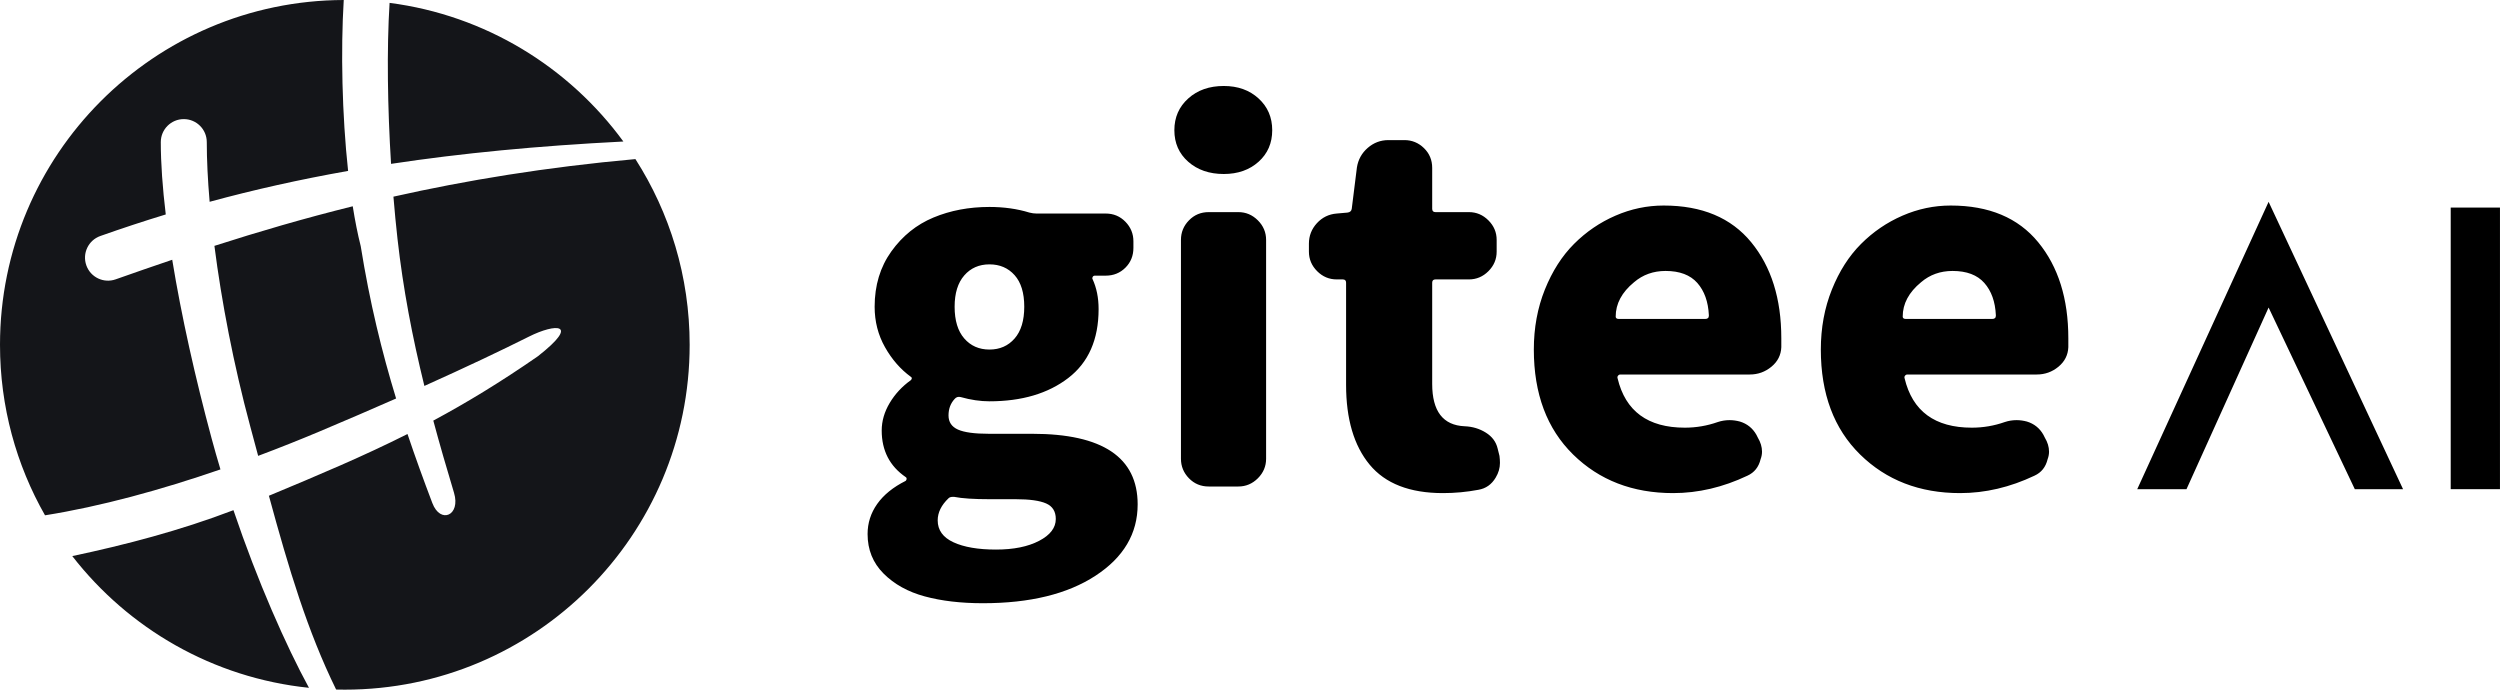
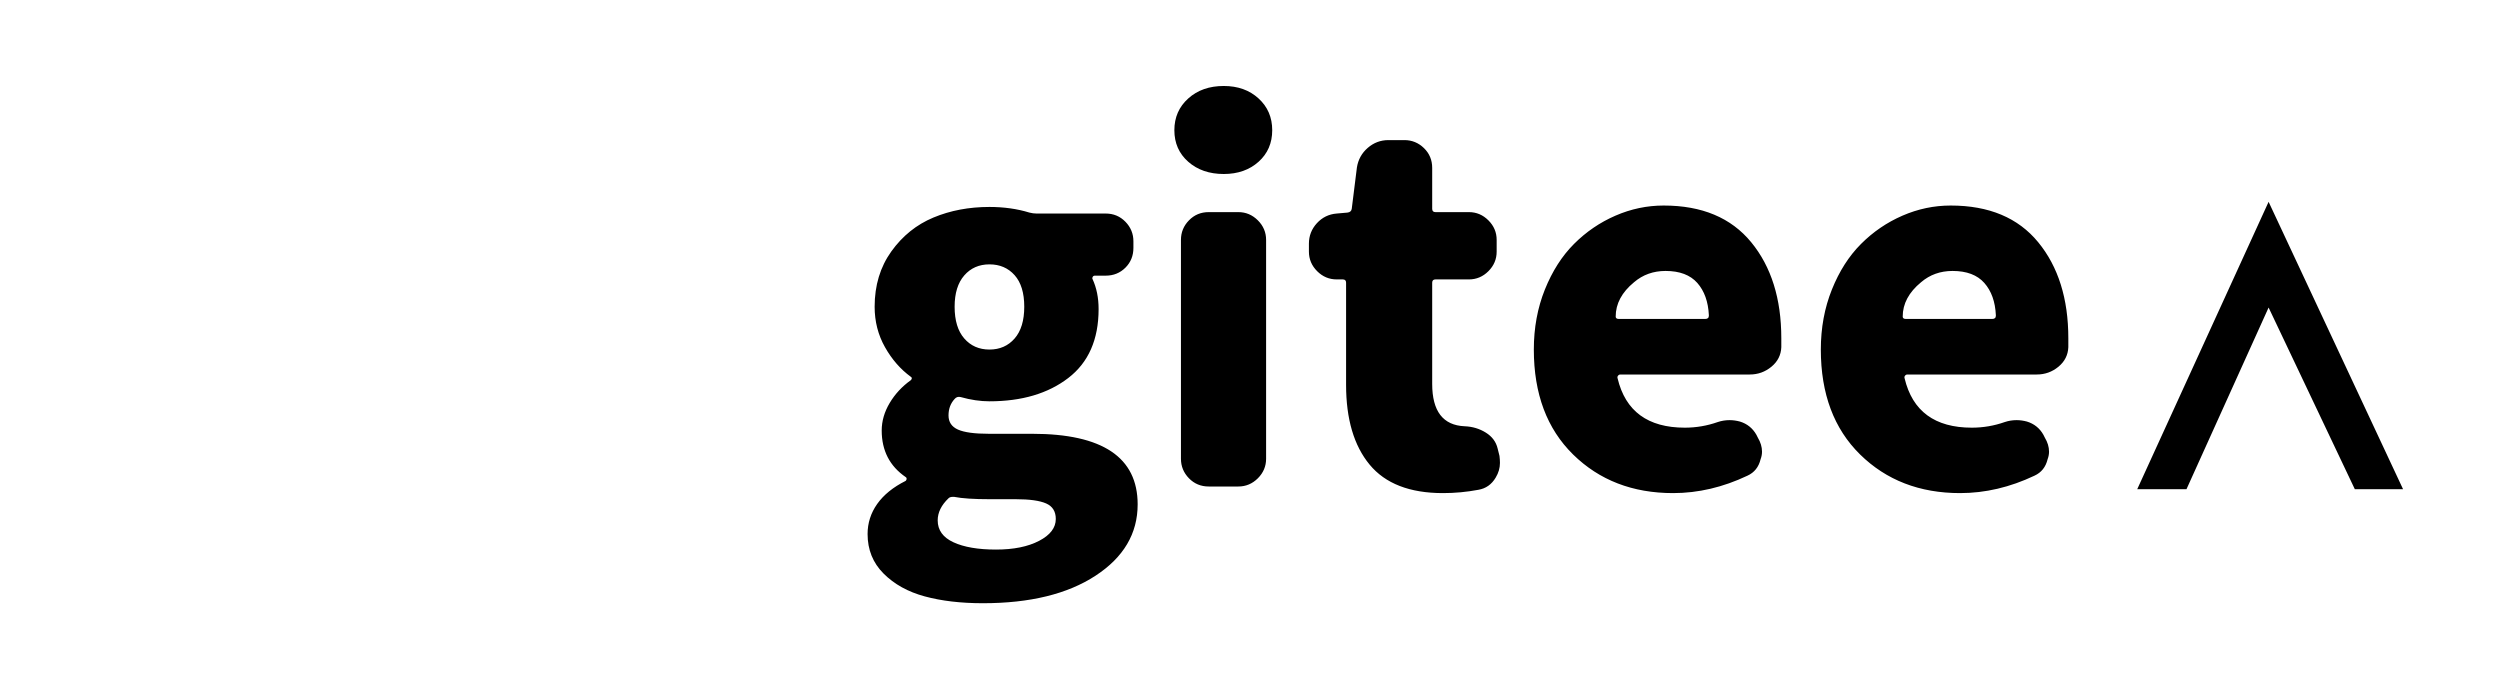
<svg xmlns="http://www.w3.org/2000/svg" width="145" height="40" viewBox="0 0 145 40" fill="none">
-   <path fill-rule="evenodd" clip-rule="evenodd" d="M25.132 24.395C25.497 25.753 25.898 27.141 26.333 28.583C26.73 29.899 25.546 30.417 25.075 29.176C24.571 27.847 24.088 26.523 23.635 25.173C21.065 26.465 18.503 27.542 15.596 28.754C16.758 33.026 17.831 36.598 19.495 39.993C19.495 39.994 19.495 39.994 19.495 39.994C19.663 39.998 19.831 40 20 40C31.046 40 40 31.046 40 20C40 16.034 38.845 12.337 36.854 9.227C31.659 9.695 27.051 10.456 22.819 11.406C22.888 12.252 22.968 13.074 23.055 13.855C23.382 16.76 23.911 19.528 24.614 22.384C27.058 21.285 29.084 20.323 30.682 19.522C32.215 18.753 33.694 18.706 31.202 20.659C29.039 22.16 27.064 23.357 25.132 24.395ZM36.156 8.208C33 3.892 28.156 0.887 22.596 0.167C22.426 2.862 22.479 6.263 22.681 9.504C26.747 8.889 31.172 8.46 36.156 8.208ZM19.937 9.73661e-05C19.759 2.927 19.838 6.657 20.19 9.913C17.375 10.411 14.723 11.006 12.159 11.704C12.049 10.426 11.993 9.258 11.993 8.242C11.993 7.505 11.396 6.908 10.659 6.908C9.923 6.908 9.326 7.505 9.326 8.242C9.326 9.479 9.429 10.898 9.614 12.438C8.336 12.828 7.074 13.244 5.819 13.688C5.125 13.934 4.761 14.695 5.007 15.39C5.252 16.084 6.014 16.448 6.708 16.202C7.793 15.819 8.885 15.439 9.989 15.066C10.522 18.334 11.334 21.943 12.27 25.416C12.434 26.022 12.606 26.626 12.786 27.226C9.342 28.413 5.826 29.378 2.611 29.888C0.949 26.972 0 23.597 0 20C0 8.975 8.92 0.034 19.937 9.73661e-05ZM4.192 32.253C7.451 36.452 12.346 39.317 17.92 39.893C16.592 37.455 14.934 33.717 13.54 29.59C10.44 30.776 7.259 31.603 4.192 32.253ZM22.974 23.113C22.148 20.41 21.446 17.544 20.922 14.277C20.746 13.584 20.592 12.803 20.459 11.964C17.651 12.661 14.999 13.437 12.436 14.26C12.848 17.477 13.545 21.133 14.512 24.722C14.662 25.279 14.808 25.825 14.951 26.359L14.952 26.36L14.952 26.363L14.953 26.364L14.973 26.44C16.183 25.987 17.375 25.512 18.53 25.026C20.123 24.355 21.605 23.716 22.974 23.113Z" fill="#141519" />
  <path d="M57.006 34.987C59.735 34.987 61.913 34.455 63.542 33.39C65.17 32.326 65.984 30.947 65.984 29.255C65.984 26.525 63.946 25.16 59.871 25.16H57.361C56.524 25.16 55.923 25.078 55.559 24.914C55.196 24.751 55.014 24.478 55.014 24.096C55.014 23.713 55.132 23.395 55.368 23.14C55.459 23.031 55.578 22.994 55.723 23.031C56.305 23.195 56.86 23.276 57.388 23.276C59.262 23.276 60.785 22.826 61.959 21.925C63.132 21.024 63.719 19.692 63.719 17.926C63.719 17.271 63.601 16.689 63.364 16.179C63.346 16.143 63.351 16.102 63.378 16.056C63.405 16.011 63.446 15.988 63.501 15.988H64.128C64.583 15.988 64.965 15.833 65.275 15.524C65.584 15.215 65.738 14.832 65.738 14.377V13.995C65.738 13.559 65.584 13.181 65.275 12.863C64.965 12.544 64.583 12.385 64.128 12.385H60.117C59.989 12.385 59.853 12.367 59.707 12.33C58.998 12.112 58.225 12.003 57.388 12.003C56.205 12.003 55.123 12.207 54.14 12.617C53.158 13.026 52.344 13.681 51.698 14.582C51.052 15.483 50.729 16.552 50.729 17.79C50.729 18.645 50.929 19.428 51.33 20.137C51.73 20.847 52.23 21.42 52.831 21.857C52.867 21.875 52.885 21.903 52.885 21.939C52.885 21.975 52.867 22.012 52.831 22.048C52.321 22.412 51.912 22.853 51.602 23.372C51.293 23.891 51.139 24.423 51.139 24.969C51.139 26.134 51.602 27.035 52.53 27.671C52.567 27.69 52.585 27.721 52.585 27.767C52.585 27.812 52.567 27.853 52.53 27.89C51.803 28.254 51.252 28.7 50.879 29.227C50.506 29.755 50.32 30.337 50.32 30.974C50.32 31.884 50.629 32.649 51.248 33.267C51.866 33.886 52.662 34.328 53.636 34.591C54.609 34.855 55.732 34.987 57.006 34.987ZM57.388 20.274C56.787 20.274 56.301 20.06 55.928 19.632C55.555 19.205 55.368 18.59 55.368 17.79C55.368 17.007 55.555 16.402 55.928 15.974C56.301 15.547 56.787 15.333 57.388 15.333C57.988 15.333 58.475 15.542 58.848 15.961C59.221 16.379 59.407 16.989 59.407 17.79C59.407 18.59 59.221 19.205 58.848 19.632C58.475 20.06 57.988 20.274 57.388 20.274ZM57.77 31.875C56.733 31.875 55.91 31.734 55.3 31.452C54.691 31.17 54.386 30.747 54.386 30.183C54.386 29.728 54.595 29.3 55.014 28.9C55.068 28.845 55.15 28.818 55.259 28.818H55.341C55.796 28.909 56.487 28.954 57.415 28.954H58.916C59.717 28.954 60.303 29.036 60.676 29.2C61.049 29.364 61.236 29.664 61.236 30.101C61.236 30.61 60.913 31.034 60.267 31.37C59.621 31.707 58.789 31.875 57.77 31.875ZM70.978 10.092C71.797 10.092 72.47 9.855 72.997 9.382C73.525 8.909 73.789 8.299 73.789 7.553C73.789 6.807 73.525 6.193 72.997 5.711C72.47 5.228 71.797 4.987 70.978 4.987C70.141 4.987 69.454 5.228 68.918 5.711C68.381 6.193 68.113 6.807 68.113 7.553C68.113 8.299 68.381 8.909 68.918 9.382C69.454 9.855 70.141 10.092 70.978 10.092ZM71.824 28.217C72.261 28.217 72.638 28.058 72.957 27.74C73.275 27.421 73.434 27.044 73.434 26.607V13.914C73.434 13.477 73.275 13.099 72.957 12.781C72.638 12.462 72.261 12.303 71.824 12.303H70.105C69.65 12.303 69.268 12.462 68.959 12.781C68.649 13.099 68.495 13.477 68.495 13.914V26.607C68.495 27.044 68.649 27.421 68.959 27.74C69.268 28.058 69.65 28.217 70.105 28.217H71.824ZM83.695 28.6C84.386 28.6 85.069 28.536 85.742 28.409C86.178 28.336 86.515 28.099 86.751 27.699C86.915 27.426 86.997 27.144 86.997 26.852C86.997 26.725 86.988 26.589 86.97 26.443L86.861 26.006C86.769 25.624 86.542 25.319 86.178 25.092C85.814 24.864 85.405 24.741 84.95 24.723C83.695 24.669 83.067 23.85 83.067 22.267V16.398C83.067 16.27 83.131 16.206 83.258 16.206H85.196C85.632 16.206 86.01 16.047 86.328 15.729C86.647 15.41 86.806 15.033 86.806 14.596V13.914C86.806 13.477 86.647 13.099 86.328 12.781C86.01 12.462 85.632 12.303 85.196 12.303H83.258C83.131 12.303 83.067 12.239 83.067 12.112V9.737C83.067 9.282 82.908 8.9 82.59 8.59C82.271 8.281 81.894 8.126 81.457 8.126H80.529C80.075 8.126 79.674 8.277 79.329 8.577C78.983 8.877 78.774 9.255 78.701 9.71L78.401 12.112C78.382 12.239 78.301 12.312 78.155 12.33L77.528 12.385C77.073 12.421 76.691 12.608 76.381 12.944C76.072 13.281 75.917 13.677 75.917 14.132V14.596C75.917 15.033 76.077 15.41 76.395 15.729C76.713 16.047 77.091 16.206 77.528 16.206H77.882C78.01 16.206 78.073 16.27 78.073 16.398V22.321C78.073 24.305 78.528 25.847 79.438 26.948C80.347 28.049 81.766 28.6 83.695 28.6ZM97.04 28.6C98.495 28.6 99.932 28.263 101.351 27.59C101.751 27.408 102.006 27.089 102.115 26.634C102.17 26.488 102.197 26.343 102.197 26.197C102.197 25.924 102.115 25.651 101.952 25.378L101.87 25.215C101.651 24.832 101.333 24.578 100.915 24.45C100.714 24.396 100.514 24.368 100.314 24.368C100.078 24.368 99.85 24.405 99.632 24.478C99.013 24.696 98.377 24.805 97.722 24.805C95.575 24.805 94.274 23.85 93.819 21.939C93.801 21.884 93.81 21.834 93.847 21.789C93.883 21.743 93.928 21.721 93.983 21.721H101.488C101.961 21.721 102.379 21.57 102.743 21.27C103.107 20.97 103.298 20.592 103.316 20.137V19.619C103.316 17.326 102.734 15.469 101.57 14.05C100.405 12.63 98.713 11.921 96.494 11.921C95.529 11.921 94.597 12.116 93.697 12.508C92.796 12.899 91.996 13.445 91.295 14.146C90.595 14.846 90.031 15.729 89.603 16.793C89.175 17.858 88.962 19.018 88.962 20.274C88.962 22.84 89.721 24.869 91.24 26.361C92.76 27.853 94.693 28.6 97.04 28.6ZM98.895 18.5H93.901C93.774 18.5 93.71 18.454 93.71 18.363C93.71 17.617 94.065 16.953 94.774 16.37C95.284 15.934 95.893 15.715 96.603 15.715C97.421 15.715 98.035 15.947 98.445 16.411C98.854 16.875 99.077 17.499 99.114 18.281V18.308C99.114 18.436 99.041 18.5 98.895 18.5ZM113.686 28.6C115.142 28.6 116.579 28.263 117.998 27.59C118.398 27.408 118.653 27.089 118.762 26.634C118.817 26.488 118.844 26.343 118.844 26.197C118.844 25.924 118.762 25.651 118.598 25.378L118.516 25.215C118.298 24.832 117.98 24.578 117.561 24.45C117.361 24.396 117.161 24.368 116.961 24.368C116.724 24.368 116.497 24.405 116.279 24.478C115.66 24.696 115.023 24.805 114.368 24.805C112.222 24.805 110.921 23.85 110.466 21.939C110.448 21.884 110.457 21.834 110.493 21.789C110.53 21.743 110.575 21.721 110.63 21.721H118.134C118.607 21.721 119.026 21.57 119.39 21.27C119.753 20.97 119.944 20.592 119.963 20.137V19.619C119.963 17.326 119.38 15.469 118.216 14.05C117.052 12.63 115.36 11.921 113.14 11.921C112.176 11.921 111.244 12.116 110.343 12.508C109.443 12.899 108.642 13.445 107.942 14.146C107.241 14.846 106.677 15.729 106.25 16.793C105.822 17.858 105.608 19.018 105.608 20.274C105.608 22.84 106.368 24.869 107.887 26.361C109.406 27.853 111.339 28.6 113.686 28.6ZM115.542 18.5H110.548C110.42 18.5 110.357 18.454 110.357 18.363C110.357 17.617 110.712 16.953 111.421 16.37C111.93 15.934 112.54 15.715 113.249 15.715C114.068 15.715 114.682 15.947 115.091 16.411C115.501 16.875 115.724 17.499 115.76 18.281V18.308C115.76 18.436 115.687 18.5 115.542 18.5Z" fill="black" />
  <path d="M126.817 28.372H123.96L131.579 11.706L139.377 28.372H136.579L131.579 17.837L126.817 28.372Z" fill="black" />
-   <path d="M142.141 12.039H144.998V28.372H142.141V12.039Z" fill="black" />
</svg>